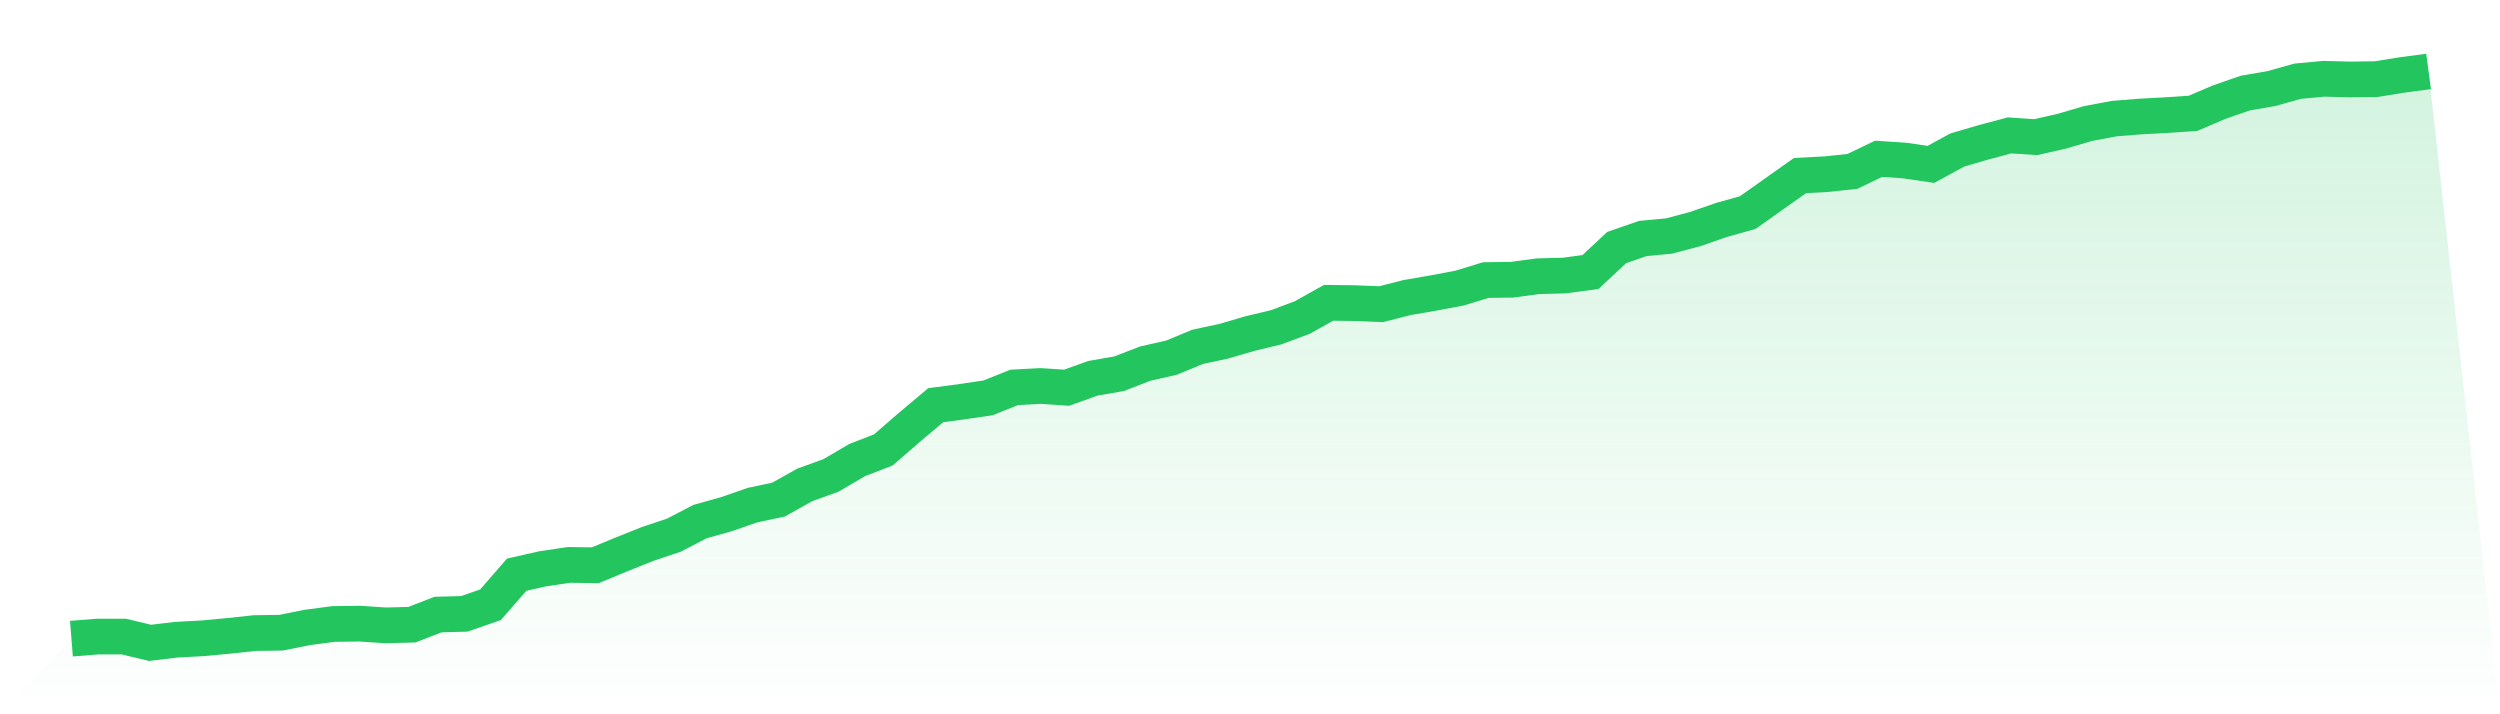
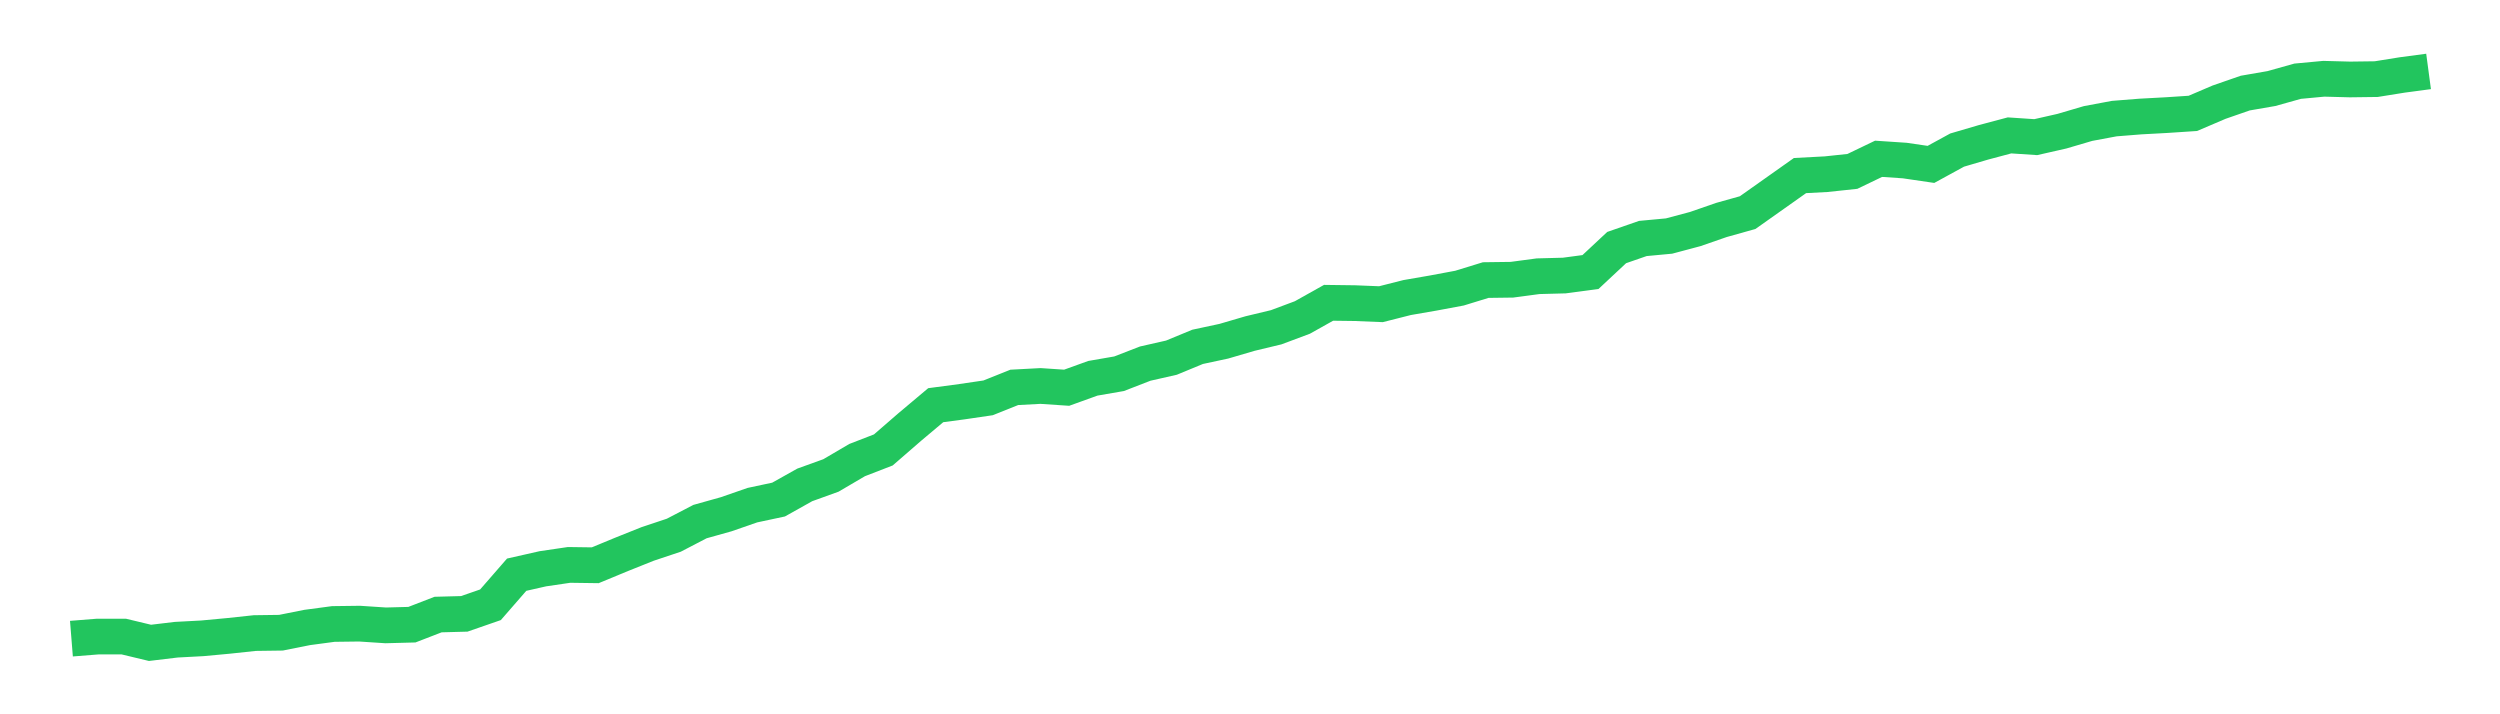
<svg xmlns="http://www.w3.org/2000/svg" viewBox="0 0 140 40">
  <defs>
    <linearGradient id="gradient" x1="0" x2="0" y1="0" y2="1">
      <stop offset="0%" stop-color="#22c55e" stop-opacity="0.2" />
      <stop offset="100%" stop-color="#22c55e" stop-opacity="0" />
    </linearGradient>
  </defs>
-   <path d="M4,35.765 L4,35.765 L5.467,35.648 L6.933,35.648 L8.4,36 L9.867,35.824 L11.333,35.746 L12.8,35.609 L14.267,35.452 L15.733,35.432 L17.2,35.139 L18.667,34.943 L20.133,34.924 L21.6,35.021 L23.067,34.982 L24.533,34.415 L26,34.376 L27.467,33.867 L28.933,32.183 L30.4,31.851 L31.867,31.635 L33.333,31.655 L34.8,31.048 L36.267,30.461 L37.733,29.972 L39.2,29.209 L40.667,28.798 L42.133,28.289 L43.6,27.976 L45.067,27.154 L46.533,26.625 L48,25.764 L49.467,25.196 L50.933,23.924 L52.4,22.691 L53.867,22.495 L55.333,22.28 L56.8,21.693 L58.267,21.615 L59.733,21.713 L61.2,21.184 L62.667,20.93 L64.133,20.362 L65.6,20.029 L67.067,19.423 L68.533,19.109 L70,18.679 L71.467,18.327 L72.933,17.779 L74.4,16.957 L75.867,16.976 L77.333,17.035 L78.8,16.663 L80.267,16.409 L81.733,16.135 L83.2,15.684 L84.667,15.665 L86.133,15.469 L87.6,15.43 L89.067,15.234 L90.533,13.864 L92,13.355 L93.467,13.218 L94.933,12.827 L96.4,12.318 L97.867,11.907 L99.333,10.87 L100.8,9.832 L102.267,9.754 L103.733,9.598 L105.2,8.893 L106.667,8.991 L108.133,9.206 L109.6,8.404 L111.067,7.973 L112.533,7.582 L114,7.68 L115.467,7.347 L116.933,6.916 L118.4,6.642 L119.867,6.525 L121.333,6.446 L122.8,6.349 L124.267,5.722 L125.733,5.213 L127.2,4.959 L128.667,4.548 L130.133,4.411 L131.6,4.45 L133.067,4.431 L134.533,4.196 L136,4 L140,40 L0,40 z" fill="url(#gradient)" />
  <path d="M4,35.765 L4,35.765 L5.467,35.648 L6.933,35.648 L8.4,36 L9.867,35.824 L11.333,35.746 L12.8,35.609 L14.267,35.452 L15.733,35.432 L17.2,35.139 L18.667,34.943 L20.133,34.924 L21.6,35.021 L23.067,34.982 L24.533,34.415 L26,34.376 L27.467,33.867 L28.933,32.183 L30.4,31.851 L31.867,31.635 L33.333,31.655 L34.8,31.048 L36.267,30.461 L37.733,29.972 L39.2,29.209 L40.667,28.798 L42.133,28.289 L43.6,27.976 L45.067,27.154 L46.533,26.625 L48,25.764 L49.467,25.196 L50.933,23.924 L52.4,22.691 L53.867,22.495 L55.333,22.28 L56.8,21.693 L58.267,21.615 L59.733,21.713 L61.2,21.184 L62.667,20.93 L64.133,20.362 L65.6,20.029 L67.067,19.423 L68.533,19.109 L70,18.679 L71.467,18.327 L72.933,17.779 L74.4,16.957 L75.867,16.976 L77.333,17.035 L78.8,16.663 L80.267,16.409 L81.733,16.135 L83.2,15.684 L84.667,15.665 L86.133,15.469 L87.6,15.43 L89.067,15.234 L90.533,13.864 L92,13.355 L93.467,13.218 L94.933,12.827 L96.4,12.318 L97.867,11.907 L99.333,10.87 L100.8,9.832 L102.267,9.754 L103.733,9.598 L105.2,8.893 L106.667,8.991 L108.133,9.206 L109.6,8.404 L111.067,7.973 L112.533,7.582 L114,7.68 L115.467,7.347 L116.933,6.916 L118.4,6.642 L119.867,6.525 L121.333,6.446 L122.8,6.349 L124.267,5.722 L125.733,5.213 L127.2,4.959 L128.667,4.548 L130.133,4.411 L131.6,4.45 L133.067,4.431 L134.533,4.196 L136,4" fill="none" stroke="#22c55e" stroke-width="2" />
</svg>